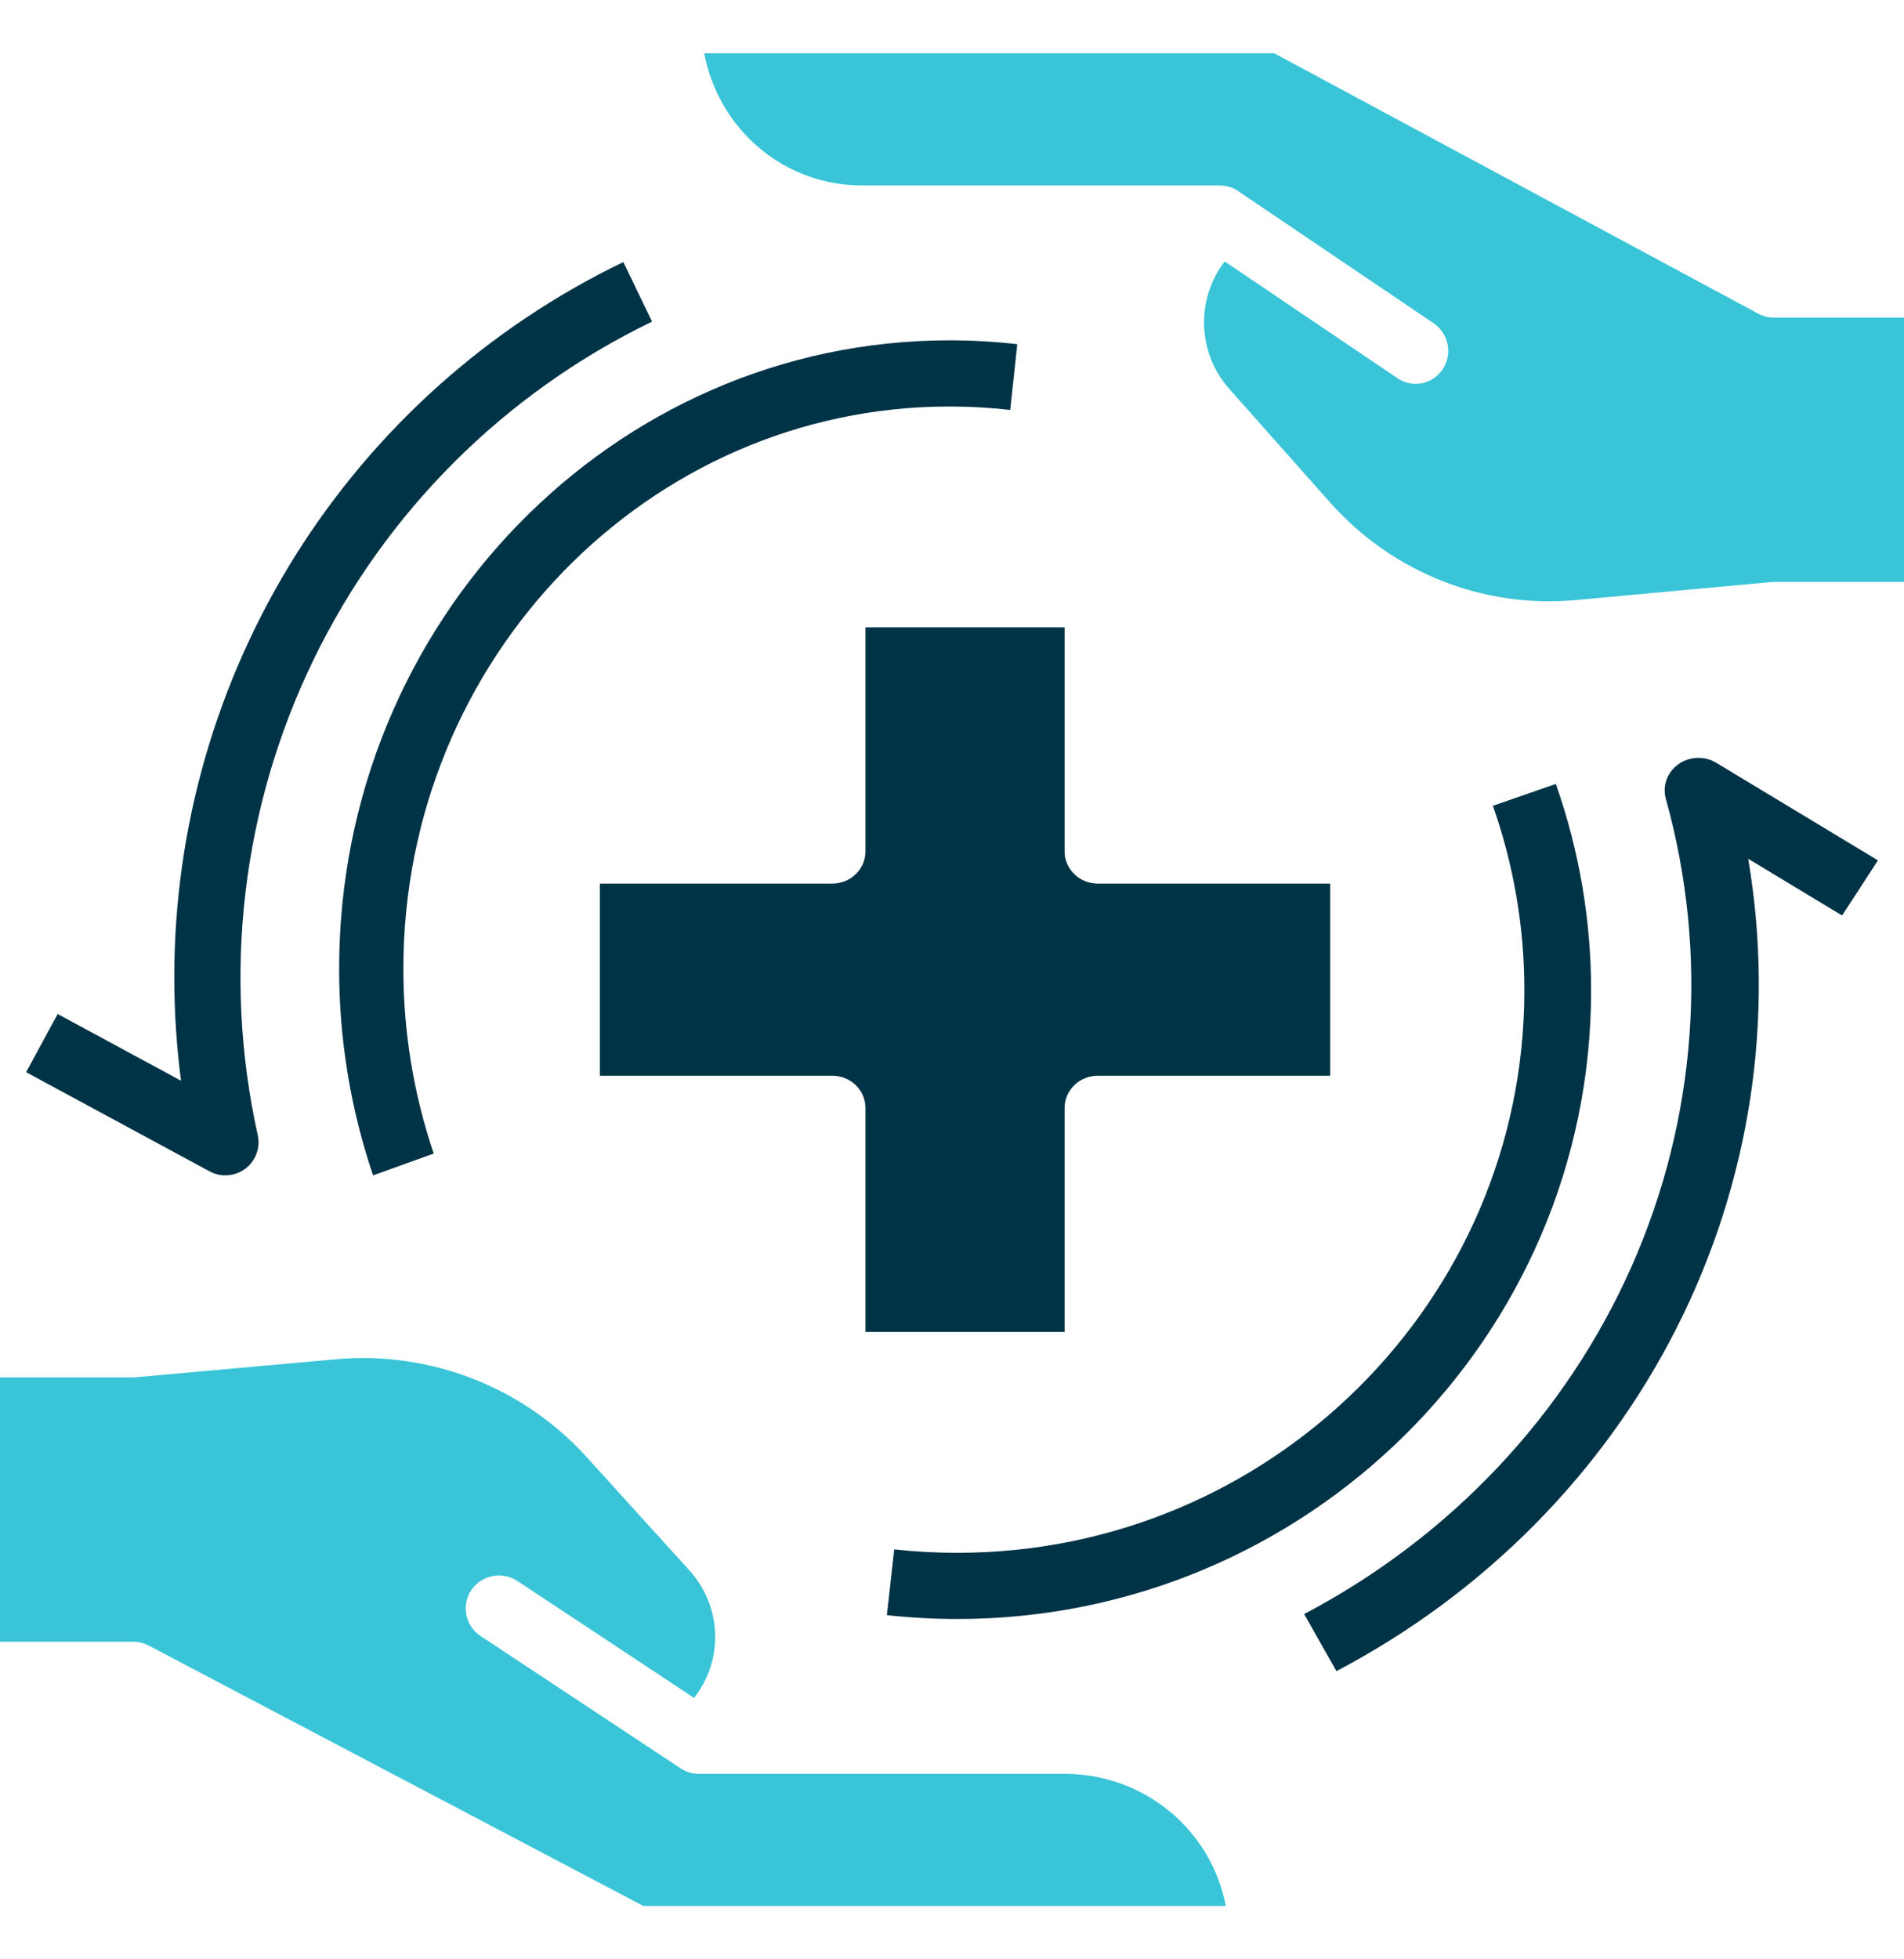
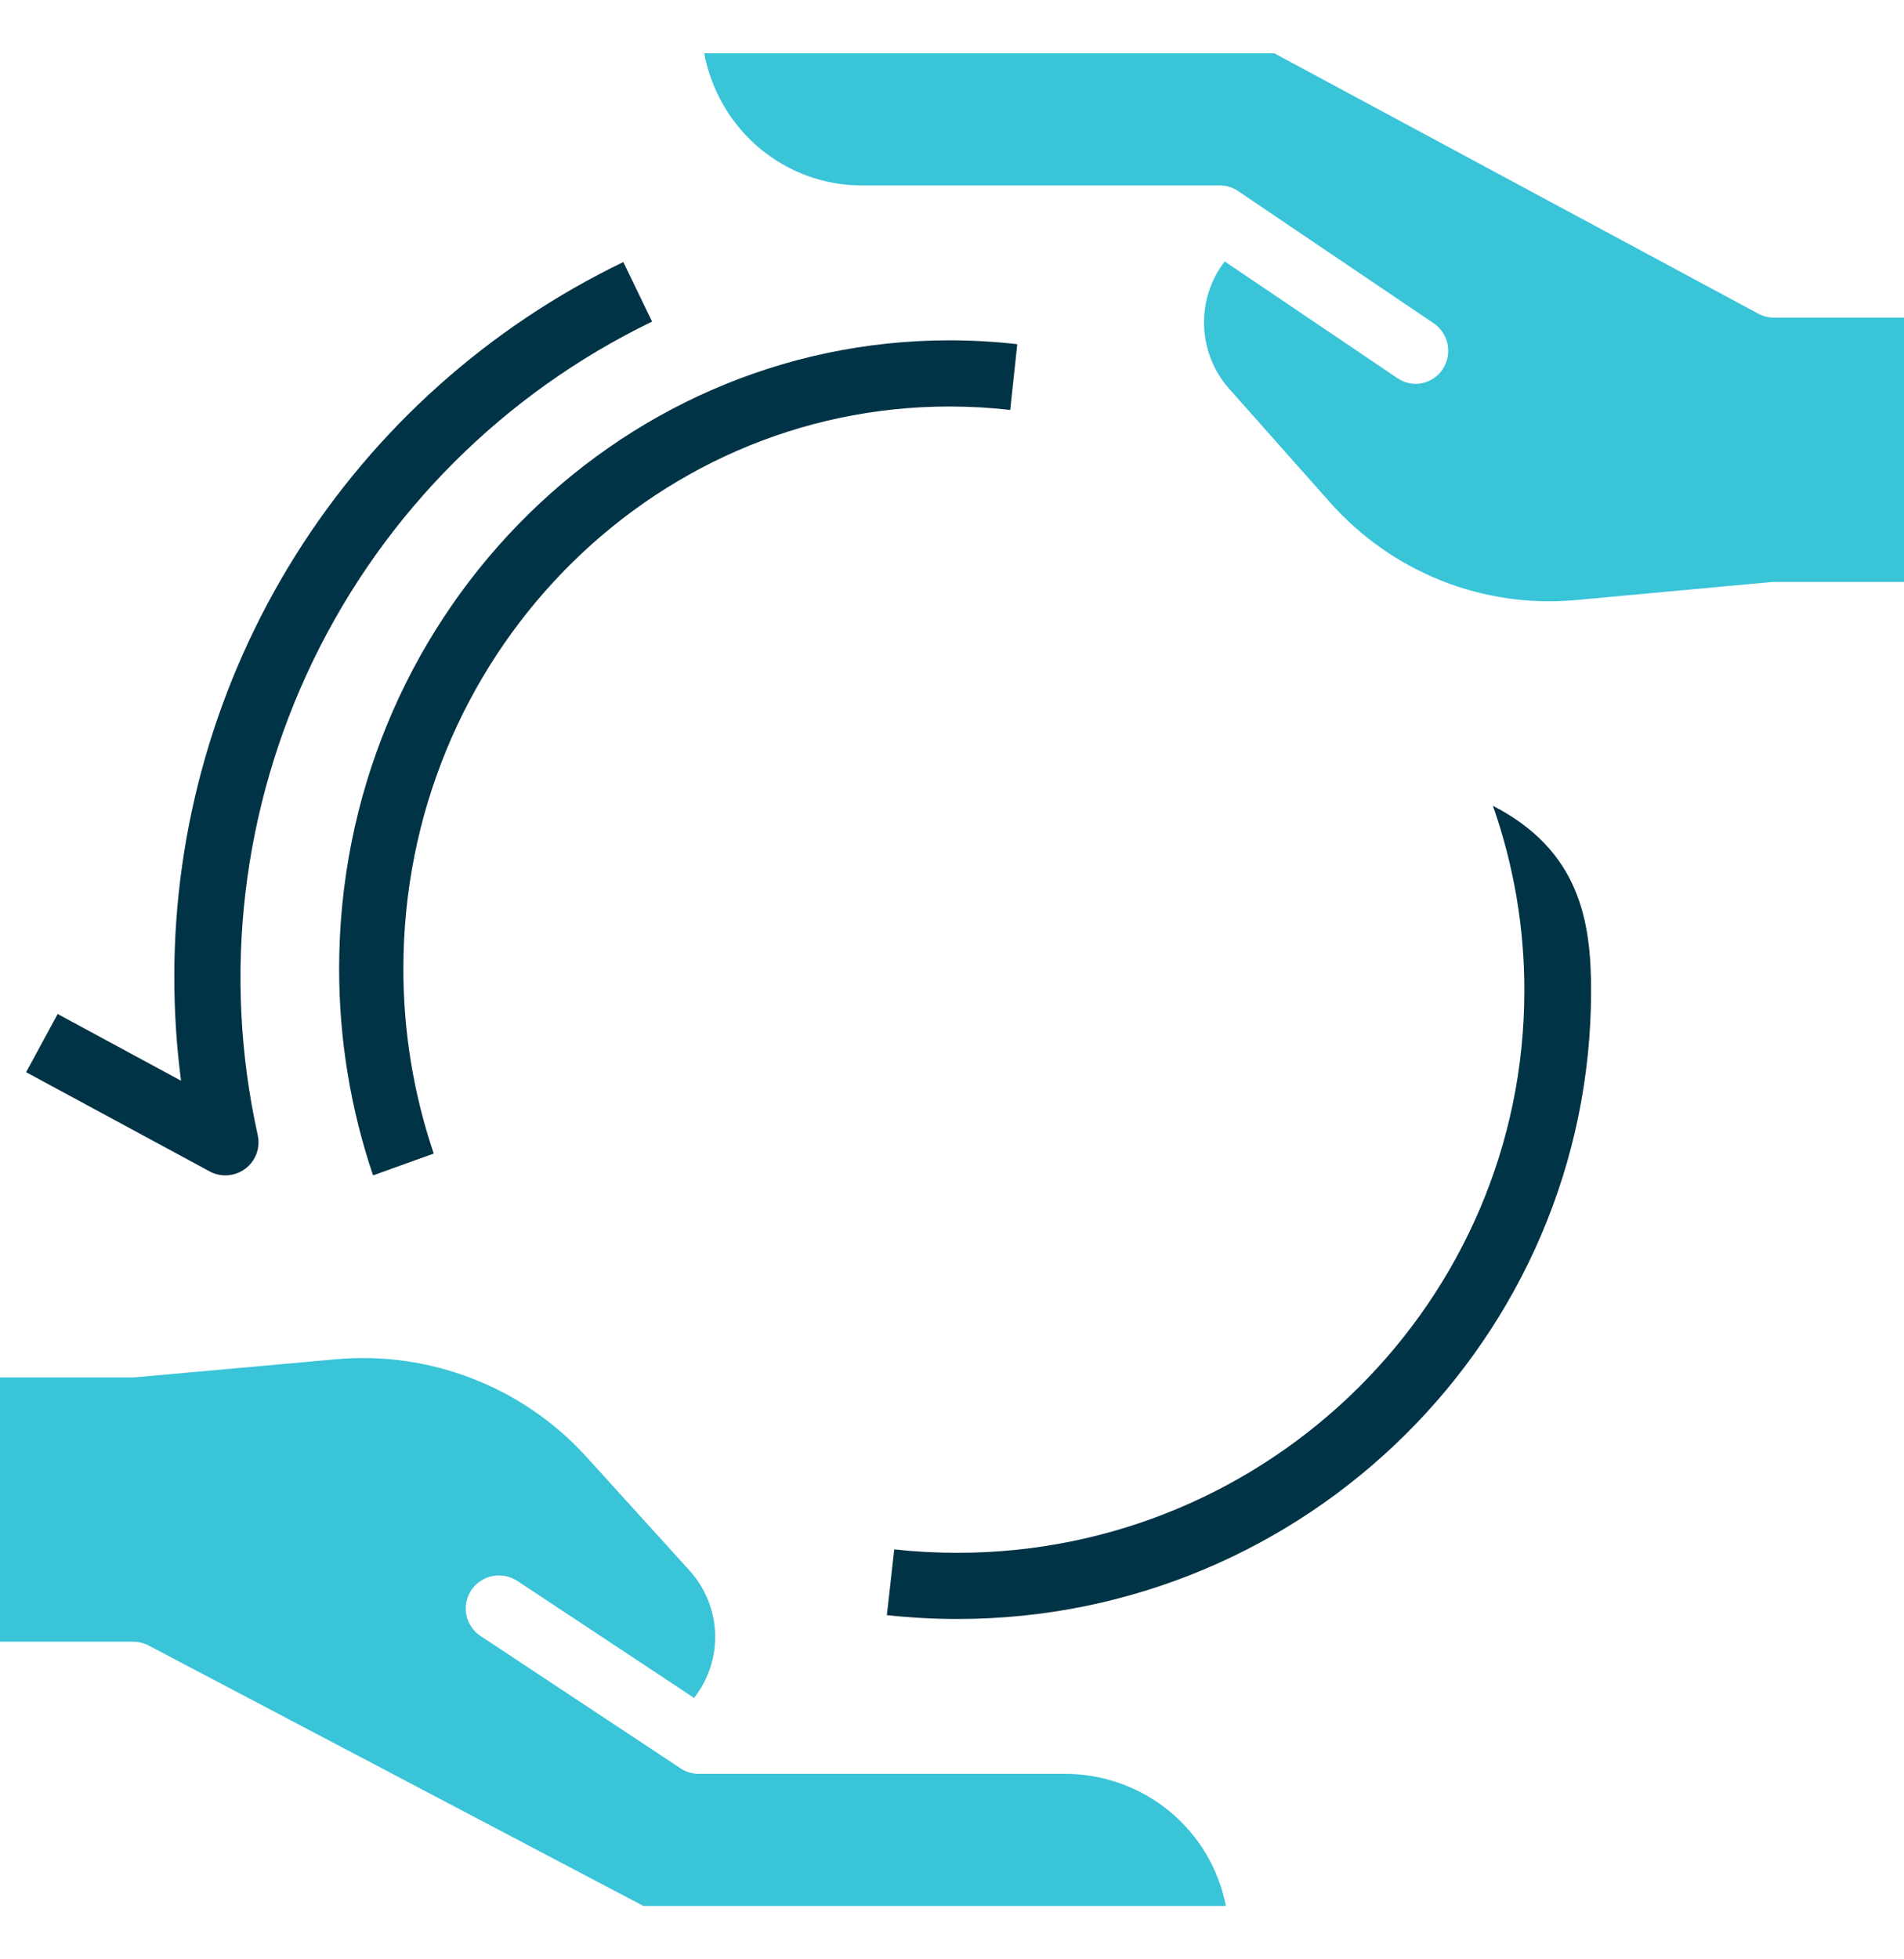
<svg xmlns="http://www.w3.org/2000/svg" width="35" height="36" viewBox="0 0 35 36" fill="none">
  <path d="M22.513 4.804C22.253 5.141 22.119 5.56 22.134 5.988C22.149 6.416 22.312 6.824 22.594 7.142L24.457 9.24C25.019 9.87 25.717 10.359 26.497 10.669C27.276 10.979 28.116 11.101 28.951 11.027L32.551 10.695C32.569 10.693 32.587 10.692 32.605 10.692H35V5.836H32.605C32.507 5.836 32.411 5.811 32.324 5.765L23.424 0.979H12.945C13.074 1.662 13.433 2.278 13.961 2.722C14.49 3.165 15.154 3.407 15.839 3.408H22.422C22.541 3.407 22.657 3.442 22.756 3.508L22.756 3.508L22.757 3.509L26.35 5.937C26.416 5.981 26.473 6.038 26.518 6.104C26.562 6.171 26.594 6.245 26.61 6.324C26.625 6.402 26.626 6.483 26.611 6.562C26.595 6.641 26.565 6.716 26.521 6.783C26.477 6.849 26.421 6.907 26.355 6.951C26.289 6.995 26.215 7.026 26.137 7.042C26.06 7.057 25.98 7.057 25.902 7.04C25.825 7.024 25.751 6.993 25.686 6.947L22.513 4.804Z" fill="#39C4D8" />
  <path d="M11.828 35.02H22.534C22.403 34.338 22.036 33.722 21.496 33.278C20.956 32.835 20.278 32.593 19.577 32.592H12.851C12.73 32.593 12.612 32.558 12.511 32.492L12.51 32.491L12.509 32.49L8.838 30.062C8.77 30.018 8.712 29.962 8.667 29.895C8.621 29.829 8.589 29.754 8.573 29.676C8.557 29.597 8.556 29.516 8.572 29.438C8.587 29.359 8.618 29.284 8.663 29.217C8.708 29.15 8.766 29.093 8.833 29.049C8.9 29.004 8.976 28.973 9.055 28.958C9.135 28.943 9.216 28.943 9.296 28.959C9.375 28.975 9.45 29.007 9.517 29.052L12.759 31.197C13.024 30.859 13.161 30.44 13.146 30.012C13.13 29.585 12.964 29.176 12.676 28.858L10.772 26.759C10.198 26.13 9.485 25.64 8.688 25.331C7.892 25.021 7.033 24.898 6.181 24.974L2.503 25.305C2.484 25.307 2.466 25.308 2.447 25.308H0V30.164H2.447C2.547 30.164 2.646 30.189 2.734 30.235L11.828 35.02Z" fill="#39C4D8" />
-   <path d="M15.909 24.473H19.57V20.354C19.57 20.198 19.635 20.048 19.749 19.938C19.863 19.827 20.019 19.765 20.18 19.765H24.452V16.235H20.18C20.019 16.235 19.863 16.173 19.749 16.062C19.635 15.952 19.57 15.802 19.57 15.646V11.527H15.909V15.646C15.909 15.802 15.845 15.952 15.73 16.062C15.616 16.173 15.461 16.235 15.299 16.235H11.027V19.765H15.299C15.461 19.765 15.616 19.827 15.73 19.938C15.845 20.048 15.909 20.198 15.909 20.354V24.473Z" fill="#013346" />
  <path d="M6.858 21.596C6.444 20.375 6.233 19.091 6.234 17.798C6.234 11.432 11.268 6.253 17.454 6.253C17.87 6.253 18.286 6.277 18.7 6.324L18.57 7.532C18.199 7.49 17.827 7.469 17.454 7.469C11.919 7.469 7.415 12.102 7.415 17.798C7.414 18.955 7.603 20.103 7.973 21.195L6.858 21.596Z" fill="#013346" />
-   <path d="M17.597 29.747C17.164 29.747 16.732 29.723 16.303 29.676L16.438 28.468C16.823 28.51 17.21 28.531 17.597 28.531C23.345 28.531 28.021 23.898 28.021 18.202C28.023 17.045 27.827 15.897 27.443 14.805L28.6 14.404C29.03 15.625 29.249 16.909 29.248 18.202C29.248 24.567 24.021 29.747 17.597 29.747Z" fill="#013346" />
-   <path d="M24.567 30.705L23.973 29.656C26.664 28.241 28.783 25.994 29.989 23.277C31.195 20.56 31.418 17.531 30.622 14.678C30.59 14.562 30.594 14.439 30.635 14.326C30.676 14.212 30.752 14.113 30.852 14.042C30.952 13.97 31.072 13.93 31.197 13.925C31.321 13.92 31.444 13.952 31.55 14.016L34.521 15.808L33.862 16.821L32.136 15.779C32.634 18.716 32.174 21.73 30.818 24.404C29.462 27.078 27.277 29.28 24.567 30.705Z" fill="#013346" />
+   <path d="M17.597 29.747C17.164 29.747 16.732 29.723 16.303 29.676L16.438 28.468C16.823 28.51 17.21 28.531 17.597 28.531C23.345 28.531 28.021 23.898 28.021 18.202C28.023 17.045 27.827 15.897 27.443 14.805C29.03 15.625 29.249 16.909 29.248 18.202C29.248 24.567 24.021 29.747 17.597 29.747Z" fill="#013346" />
  <path d="M4.144 21.596C4.043 21.596 3.943 21.571 3.854 21.523L0.48 19.7L1.06 18.631L3.328 19.857C3.245 19.224 3.204 18.588 3.204 17.95C3.203 15.207 3.978 12.52 5.437 10.196C6.897 7.873 8.984 6.008 11.458 4.815L11.987 5.909C9.271 7.222 7.077 9.412 5.762 12.125C4.446 14.838 4.085 17.914 4.738 20.857C4.758 20.946 4.757 21.038 4.737 21.126C4.716 21.215 4.675 21.298 4.618 21.369C4.561 21.439 4.489 21.497 4.407 21.536C4.325 21.575 4.235 21.596 4.144 21.596Z" fill="#013346" />
</svg>